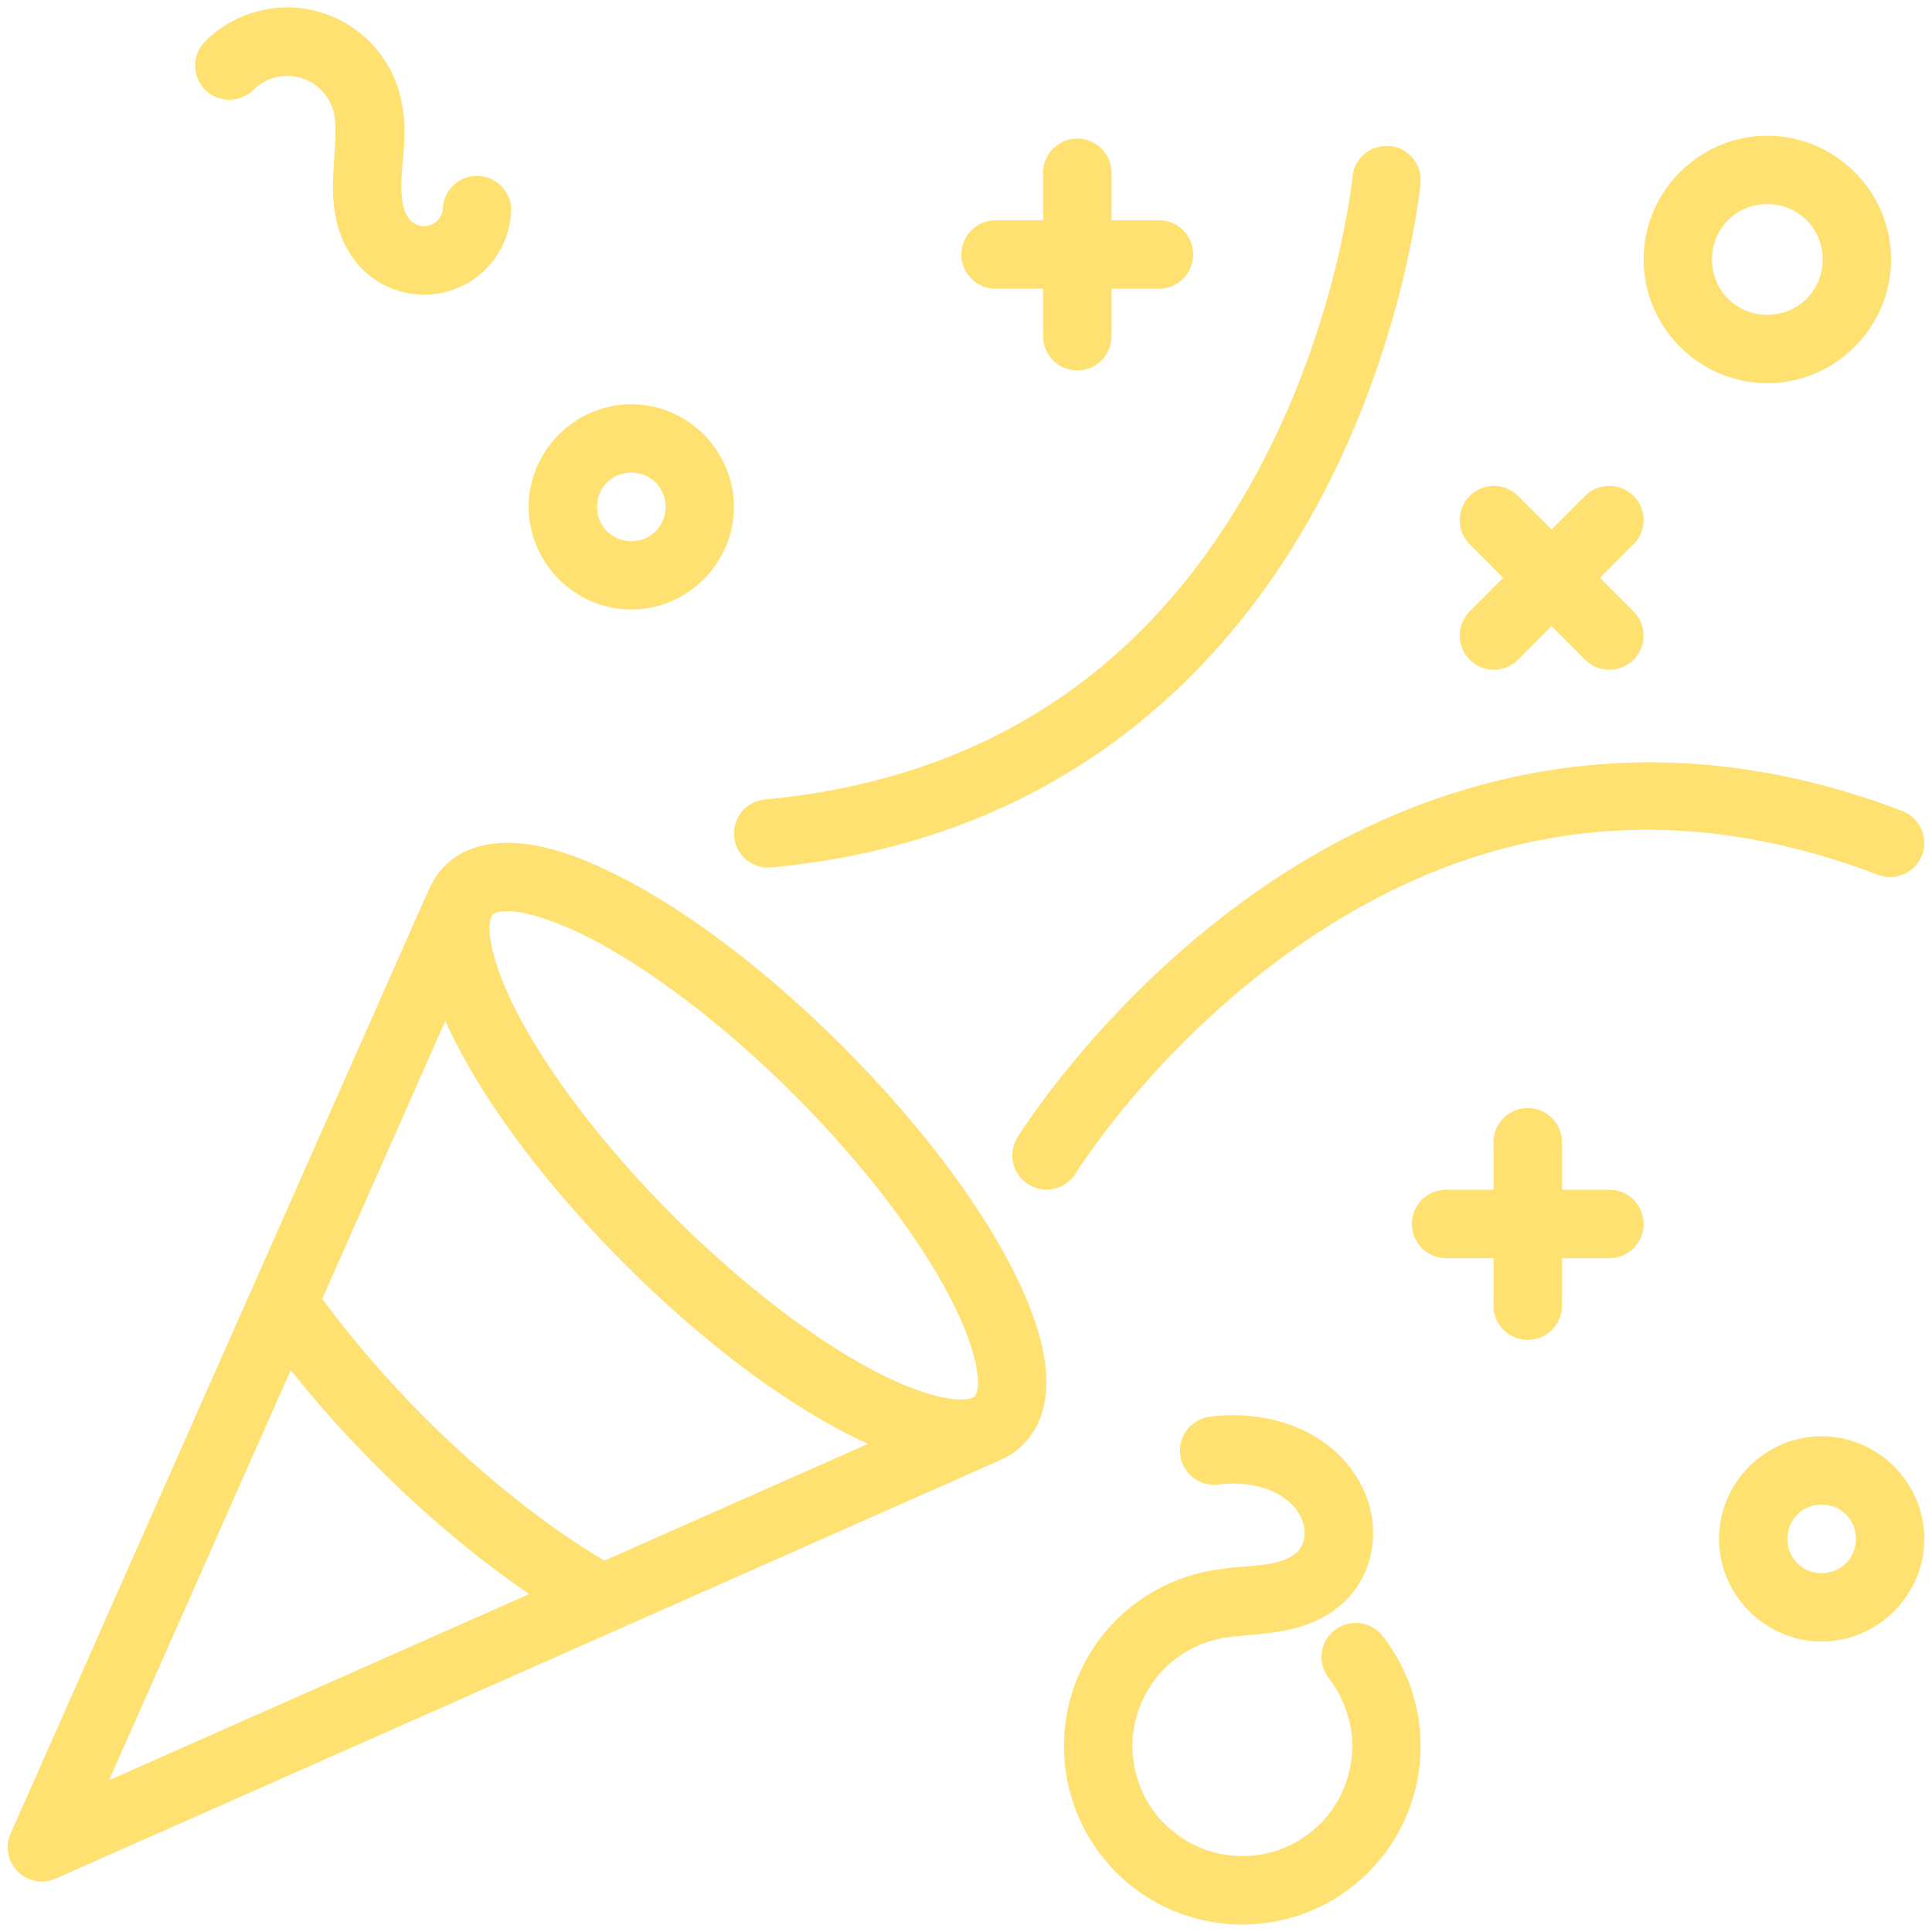
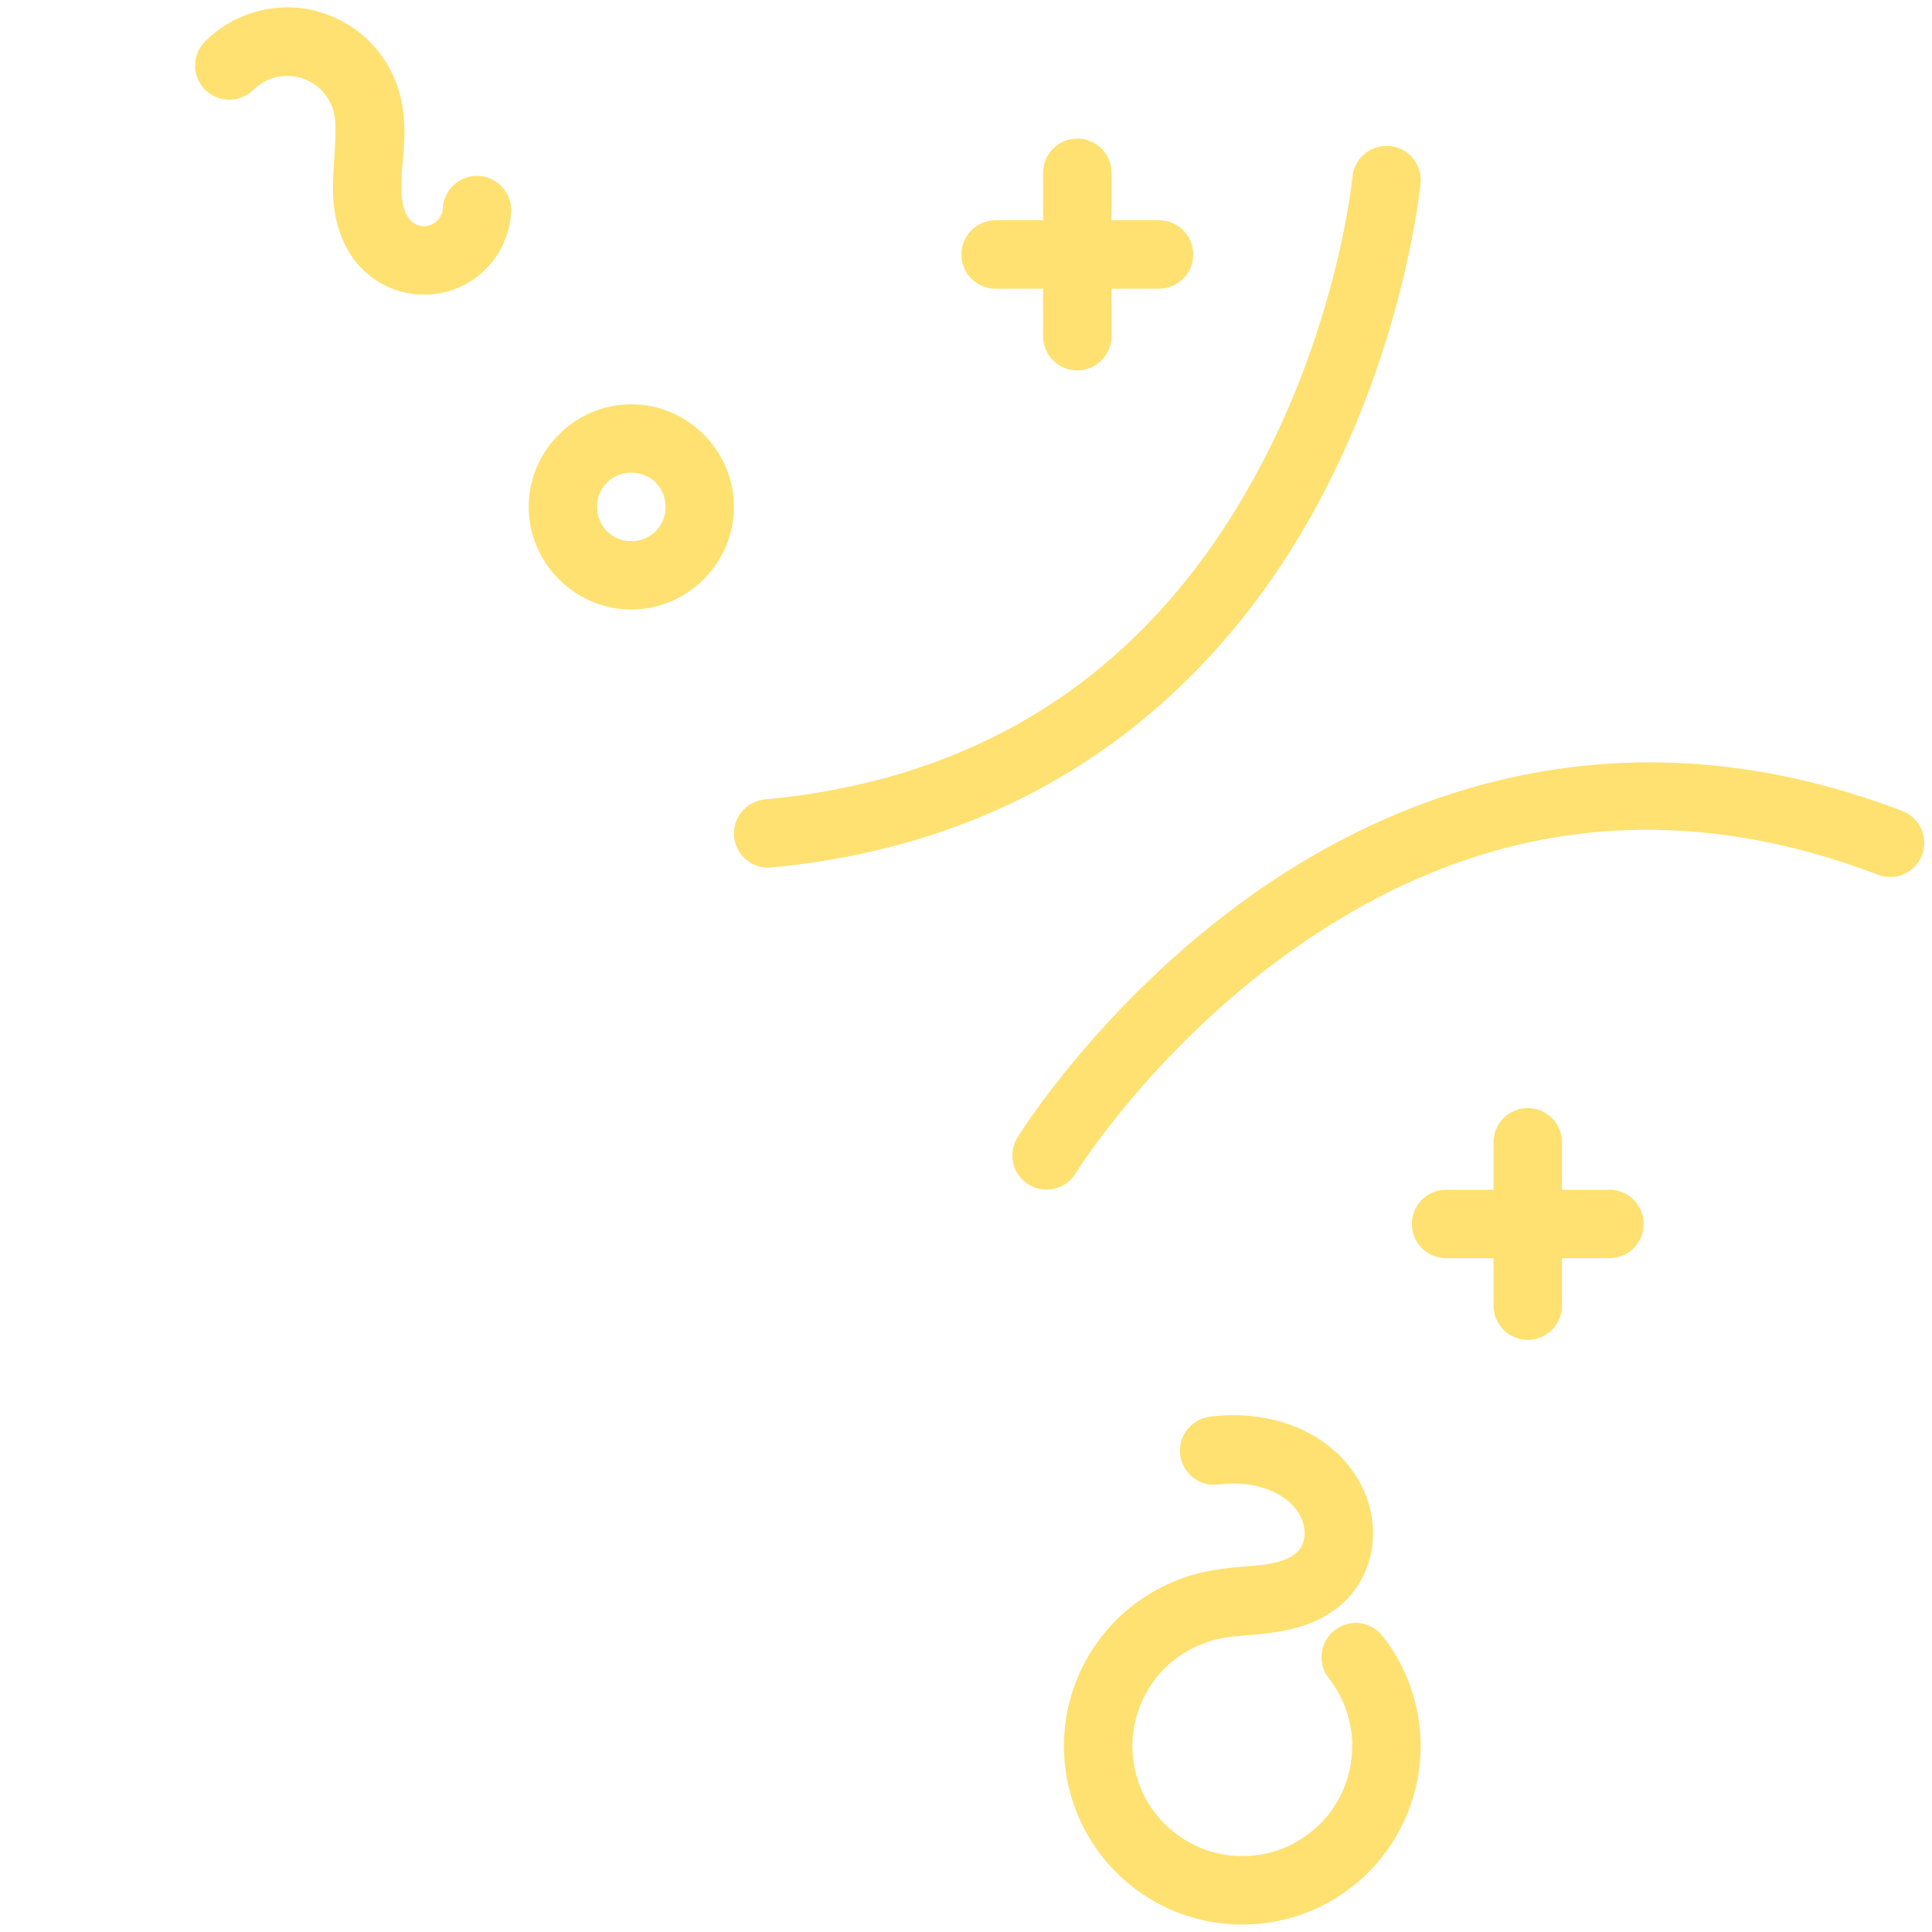
<svg xmlns="http://www.w3.org/2000/svg" id="a" data-name="Слой 1" viewBox="0 0 250 250">
  <defs>
    <style> .n { fill: #ffe171; fill-rule: evenodd; } </style>
  </defs>
  <g id="b" data-name="layer1">
-     <path id="c" data-name="rect55015" class="n" d="M65.34,109.07c-2.88,.05-5.69,.87-7.81,3-.85,.85-1.47,1.81-1.94,2.84-.01,.02-.03,.04-.04,.06L1.38,237.25c-.99,2.23,.02,4.85,2.25,5.84,1.14,.51,2.44,.51,3.58,0l121.95-54.03s.09-.05,.14-.08c1.12-.48,2.18-1.13,3.09-2.05,2.84-2.84,3.35-6.88,2.82-10.69-.53-3.81-2.05-7.87-4.31-12.26-4.52-8.77-12.12-18.82-21.86-28.57-9.74-9.74-19.79-17.33-28.56-21.85-4.39-2.26-8.44-3.79-12.26-4.32-.95-.13-1.93-.2-2.89-.18h0Zm.22,8.83c.39,0,.87,.03,1.43,.11,2.28,.32,5.62,1.46,9.42,3.42,7.61,3.93,17.16,11.04,26.36,20.24,9.2,9.2,16.33,18.76,20.25,26.37,1.96,3.81,3.1,7.13,3.41,9.41,.32,2.28-.12,3.03-.31,3.22-.19,.19-.94,.64-3.22,.32-2.28-.32-5.62-1.45-9.42-3.41-7.61-3.93-17.17-11.05-26.37-20.25-9.2-9.2-16.32-18.75-20.24-26.36-1.96-3.81-3.1-7.14-3.41-9.42-.23-1.66-.06-2.49,.12-2.9l.04-.09h0c.05-.11,.11-.19,.15-.23,.14-.14,.6-.42,1.78-.42h0Zm-7.94,14.22c.43,.95,.89,1.92,1.4,2.9,4.52,8.77,12.1,18.82,21.84,28.57,9.74,9.74,19.81,17.33,28.58,21.85,.98,.51,1.94,.96,2.89,1.39l-34.12,15.11c-7.24-4.25-15.54-10.8-23.22-18.47-4.99-5-9.54-10.29-13.29-15.41l15.92-35.94Zm-20,45.17c3.35,4.21,7.1,8.41,11.12,12.44,6.41,6.41,13.18,12.08,19.74,16.54l-54.37,24.09,23.51-53.07Z" />
    <path id="d" data-name="path55061" class="n" d="M220.73,98.96c-24.13-2.09-44.23,6.5-58.89,16.95-19.55,13.94-30.19,31.28-30.19,31.28-1.28,2.08-.64,4.81,1.45,6.09h0c2.08,1.28,4.81,.63,6.09-1.45,0,0,9.82-15.91,27.79-28.72,17.97-12.81,43.35-22.4,76.02-9.91,2.28,.87,4.84-.27,5.71-2.55,.87-2.28-.27-4.84-2.55-5.71-8.89-3.4-17.39-5.28-25.43-5.98Z" />
    <path id="e" data-name="path55081" class="n" d="M179.82,18.9c-2.43-.23-4.59,1.56-4.81,3.99,0,0-1.78,18.61-12.23,38.04-10.45,19.43-28.98,39.27-63.8,42.52-2.43,.23-4.22,2.38-3.99,4.81,.23,2.43,2.38,4.22,4.81,3.99,37.91-3.54,59.4-25.99,70.78-47.14,11.37-21.15,13.24-41.41,13.24-41.41,.23-2.43-1.56-4.59-3.99-4.81Z" />
    <path id="f" data-name="path55087" class="n" d="M81.69,52.31c-7.28,0-13.28,6-13.28,13.28s6,13.28,13.28,13.28,13.28-6,13.28-13.28-6-13.28-13.28-13.28Zm0,8.85c2.5,0,4.43,1.93,4.43,4.43s-1.93,4.43-4.43,4.43-4.43-1.93-4.43-4.43,1.93-4.43,4.43-4.43Z" />
-     <path id="g" data-name="circle55089" class="n" d="M228.69,17.56c-8.79,0-16.01,7.22-16.01,16.01s7.22,16.01,16.01,16.01,16.01-7.22,16.01-16.01-7.22-16.01-16.01-16.01Zm0,8.85c4,0,7.16,3.15,7.16,7.16s-3.15,7.16-7.16,7.16-7.16-3.15-7.16-7.16,3.15-7.16,7.16-7.16Z" />
-     <path id="h" data-name="circle55091" class="n" d="M235.72,185.85c-7.28,0-13.28,6-13.28,13.28s6,13.28,13.28,13.28,13.28-6,13.28-13.28-6-13.28-13.28-13.28Zm0,8.85c2.5,0,4.43,1.93,4.43,4.43s-1.93,4.43-4.43,4.43-4.43-1.93-4.43-4.43,1.93-4.43,4.43-4.43Z" />
    <path id="i" data-name="path55093" class="n" d="M139.4,17.93c-2.44,0-4.43,1.98-4.43,4.43v6.14h-6.14c-2.44,0-4.43,1.98-4.43,4.43s1.98,4.43,4.43,4.43h6.14v6.14c0,2.44,1.98,4.43,4.43,4.43s4.43-1.98,4.43-4.43v-6.14h6.14c2.44,0,4.43-1.98,4.43-4.43s-1.98-4.43-4.43-4.43h-6.14v-6.14c0-2.44-1.98-4.43-4.43-4.43Z" />
-     <path id="j" data-name="path55097" class="n" d="M193.31,62.87c-1.17,0-2.3,.47-3.13,1.3-1.73,1.73-1.73,4.53,0,6.26l4.34,4.34-4.34,4.34c-1.73,1.73-1.73,4.53,0,6.26,1.73,1.73,4.53,1.73,6.26,0l4.34-4.34,4.34,4.34c1.73,1.73,4.53,1.73,6.26,0,1.73-1.73,1.73-4.53,0-6.26l-4.34-4.34,4.34-4.34c1.73-1.73,1.73-4.53,0-6.26-.83-.83-1.96-1.3-3.13-1.3-1.17,0-2.3,.47-3.13,1.3l-4.34,4.34-4.34-4.34c-.83-.83-1.96-1.3-3.13-1.3Z" />
    <path id="k" data-name="path55101" class="n" d="M197.69,143.38c-2.44,0-4.43,1.98-4.43,4.43v6.14h-6.14c-2.44,0-4.43,1.98-4.43,4.43s1.98,4.43,4.43,4.43h6.14v6.14c0,2.44,1.98,4.43,4.43,4.43s4.43-1.98,4.43-4.43v-6.14h6.14c2.44,0,4.43-1.98,4.43-4.43s-1.98-4.43-4.43-4.43h-6.14v-6.14c0-2.44-1.98-4.43-4.43-4.43Z" />
    <path id="l" data-name="path55105" class="n" d="M156.53,183.33c-2.42,.32-4.13,2.54-3.81,4.96,0,0,0,0,0,0,.32,2.42,2.55,4.13,4.97,3.8,1.24-.16,2.5-.16,3.73,0,1.43,.19,2.76,.6,3.87,1.2,1.1,.6,2.03,1.42,2.64,2.32,.59,.88,.9,1.94,.89,2.84-.01,.87-.37,1.76-.85,2.27-.33,.36-.86,.74-1.54,1.03-.69,.29-1.56,.51-2.56,.67-2.01,.31-4.61,.29-7.64,.9-4.92,.98-9.41,3.56-12.74,7.31-3.33,3.75-5.36,8.52-5.75,13.52-.39,5,.87,10.02,3.57,14.25s6.74,7.48,11.44,9.21c4.7,1.74,9.89,1.89,14.69,.44,4.8-1.45,9.02-4.45,11.97-8.51,2.95-4.05,4.51-9,4.42-14.01-.09-5.01-1.83-9.9-4.93-13.84-1.51-1.92-4.29-2.25-6.21-.74h0c-1.92,1.51-2.25,4.29-.74,6.21h0c1.88,2.39,2.98,5.49,3.03,8.53,.06,3.04-.93,6.18-2.72,8.64s-4.47,4.37-7.38,5.25c-2.91,.88-6.2,.78-9.05-.28s-5.42-3.12-7.06-5.68-2.43-5.75-2.2-8.78c.24-3.03,1.53-6.06,3.54-8.33s4.88-3.91,7.86-4.5c1.87-.37,4.33-.38,7.26-.84,1.47-.23,3.06-.59,4.67-1.27,1.62-.69,3.24-1.7,4.61-3.19,2.09-2.28,3.12-5.19,3.16-8.12,.05-2.9-.87-5.62-2.39-7.89-1.51-2.25-3.54-3.98-5.77-5.19-2.22-1.2-4.6-1.88-6.93-2.19-2.01-.27-4.04-.27-6.05,0Z" />
    <path id="m" data-name="path55109" class="n" d="M41.01,1.45c-2.54-.67-5.2-.66-7.74,.03-2.54,.68-4.85,2-6.71,3.86-1.74,1.72-1.75,4.52-.03,6.26,0,0,0,0,0,0,1.72,1.73,4.53,1.74,6.26,.02,.75-.75,1.74-1.32,2.77-1.59,1.02-.27,2.17-.28,3.19,0,1.02,.27,2.01,.83,2.77,1.57,.75,.74,1.34,1.73,1.63,2.75,.51,1.81,.17,4.54-.02,8.07-.09,1.78-.11,3.78,.36,5.93,.47,2.18,1.44,4.45,3.27,6.34,1.53,1.59,3.48,2.68,5.64,3.16,2.15,.48,4.38,.34,6.45-.44,2.07-.78,3.84-2.13,5.14-3.92,1.3-1.78,2.04-3.88,2.15-6.09,.12-2.44-1.76-4.52-4.2-4.64,0,0,0,0,0,0-2.44-.12-4.52,1.76-4.64,4.2,0,0,0,0,0,0-.02,.45-.2,.95-.47,1.31-.26,.36-.69,.68-1.11,.84-.42,.16-.95,.19-1.38,.1s-.9-.36-1.21-.68c-.39-.4-.78-1.14-.99-2.07-.21-.96-.25-2.17-.18-3.58,.15-2.83,.92-6.61-.29-10.93-.71-2.53-2.07-4.82-3.94-6.66-1.87-1.84-4.19-3.16-6.73-3.83h0Z" />
  </g>
</svg>